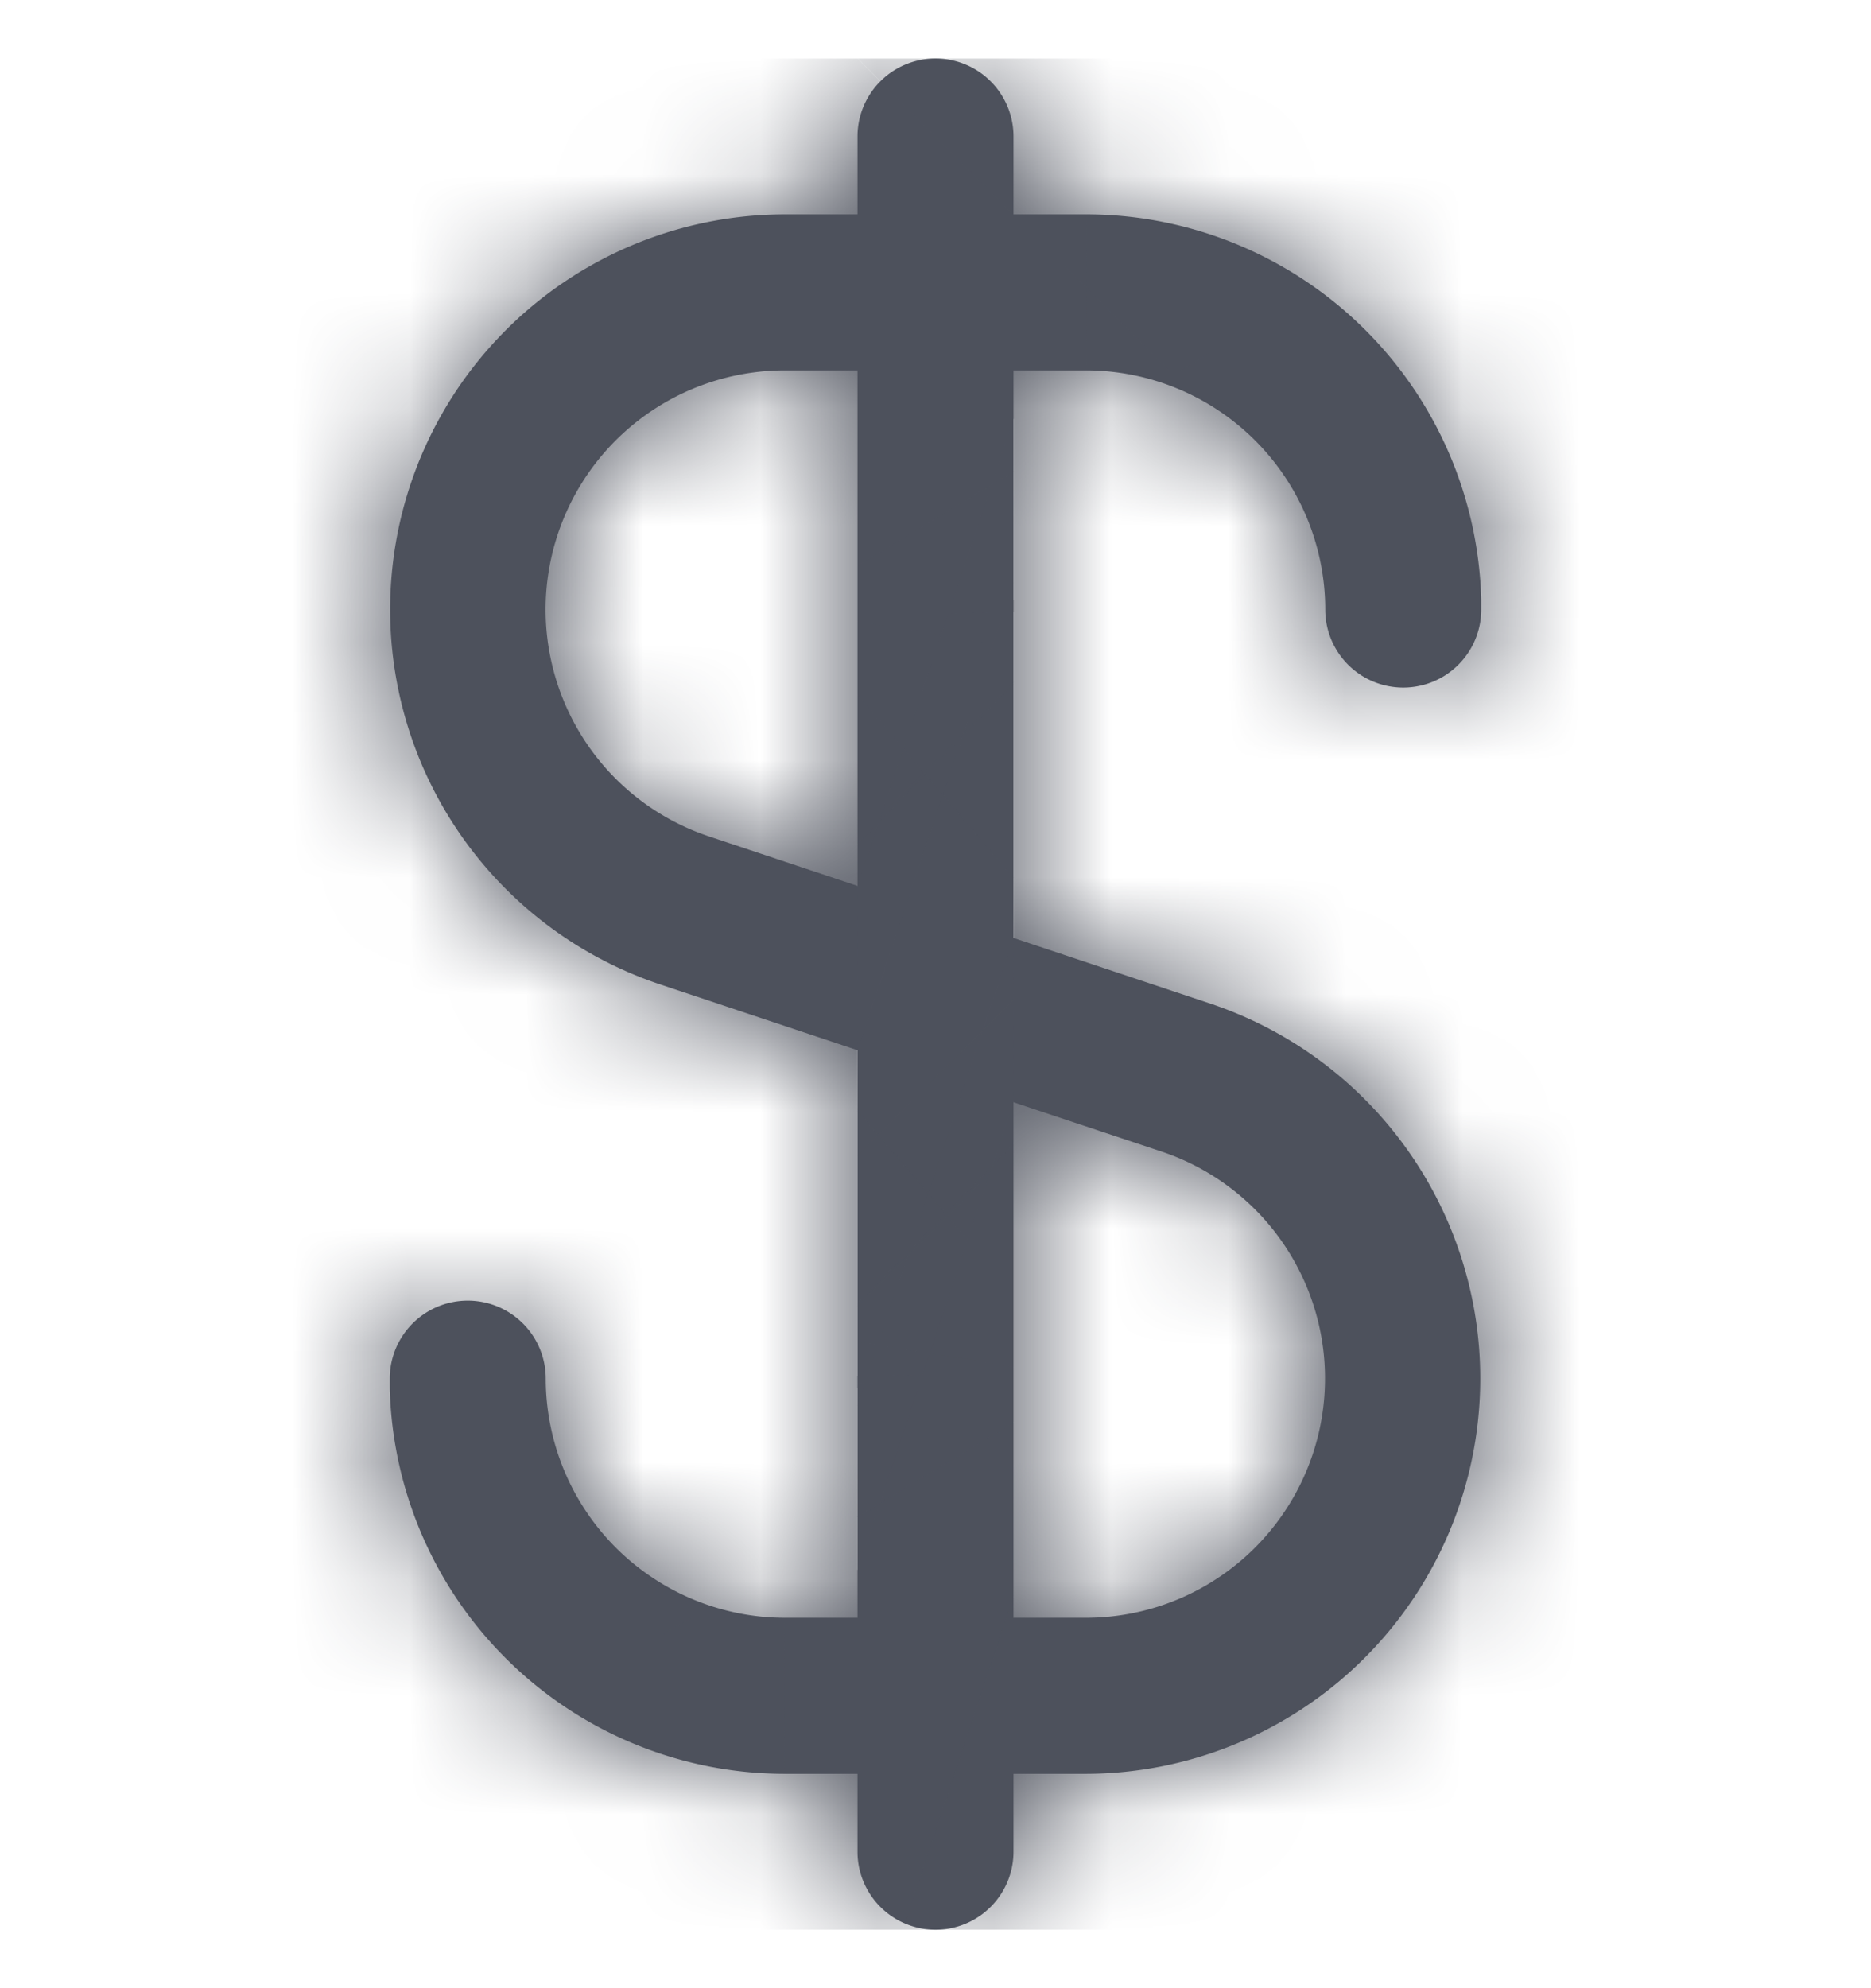
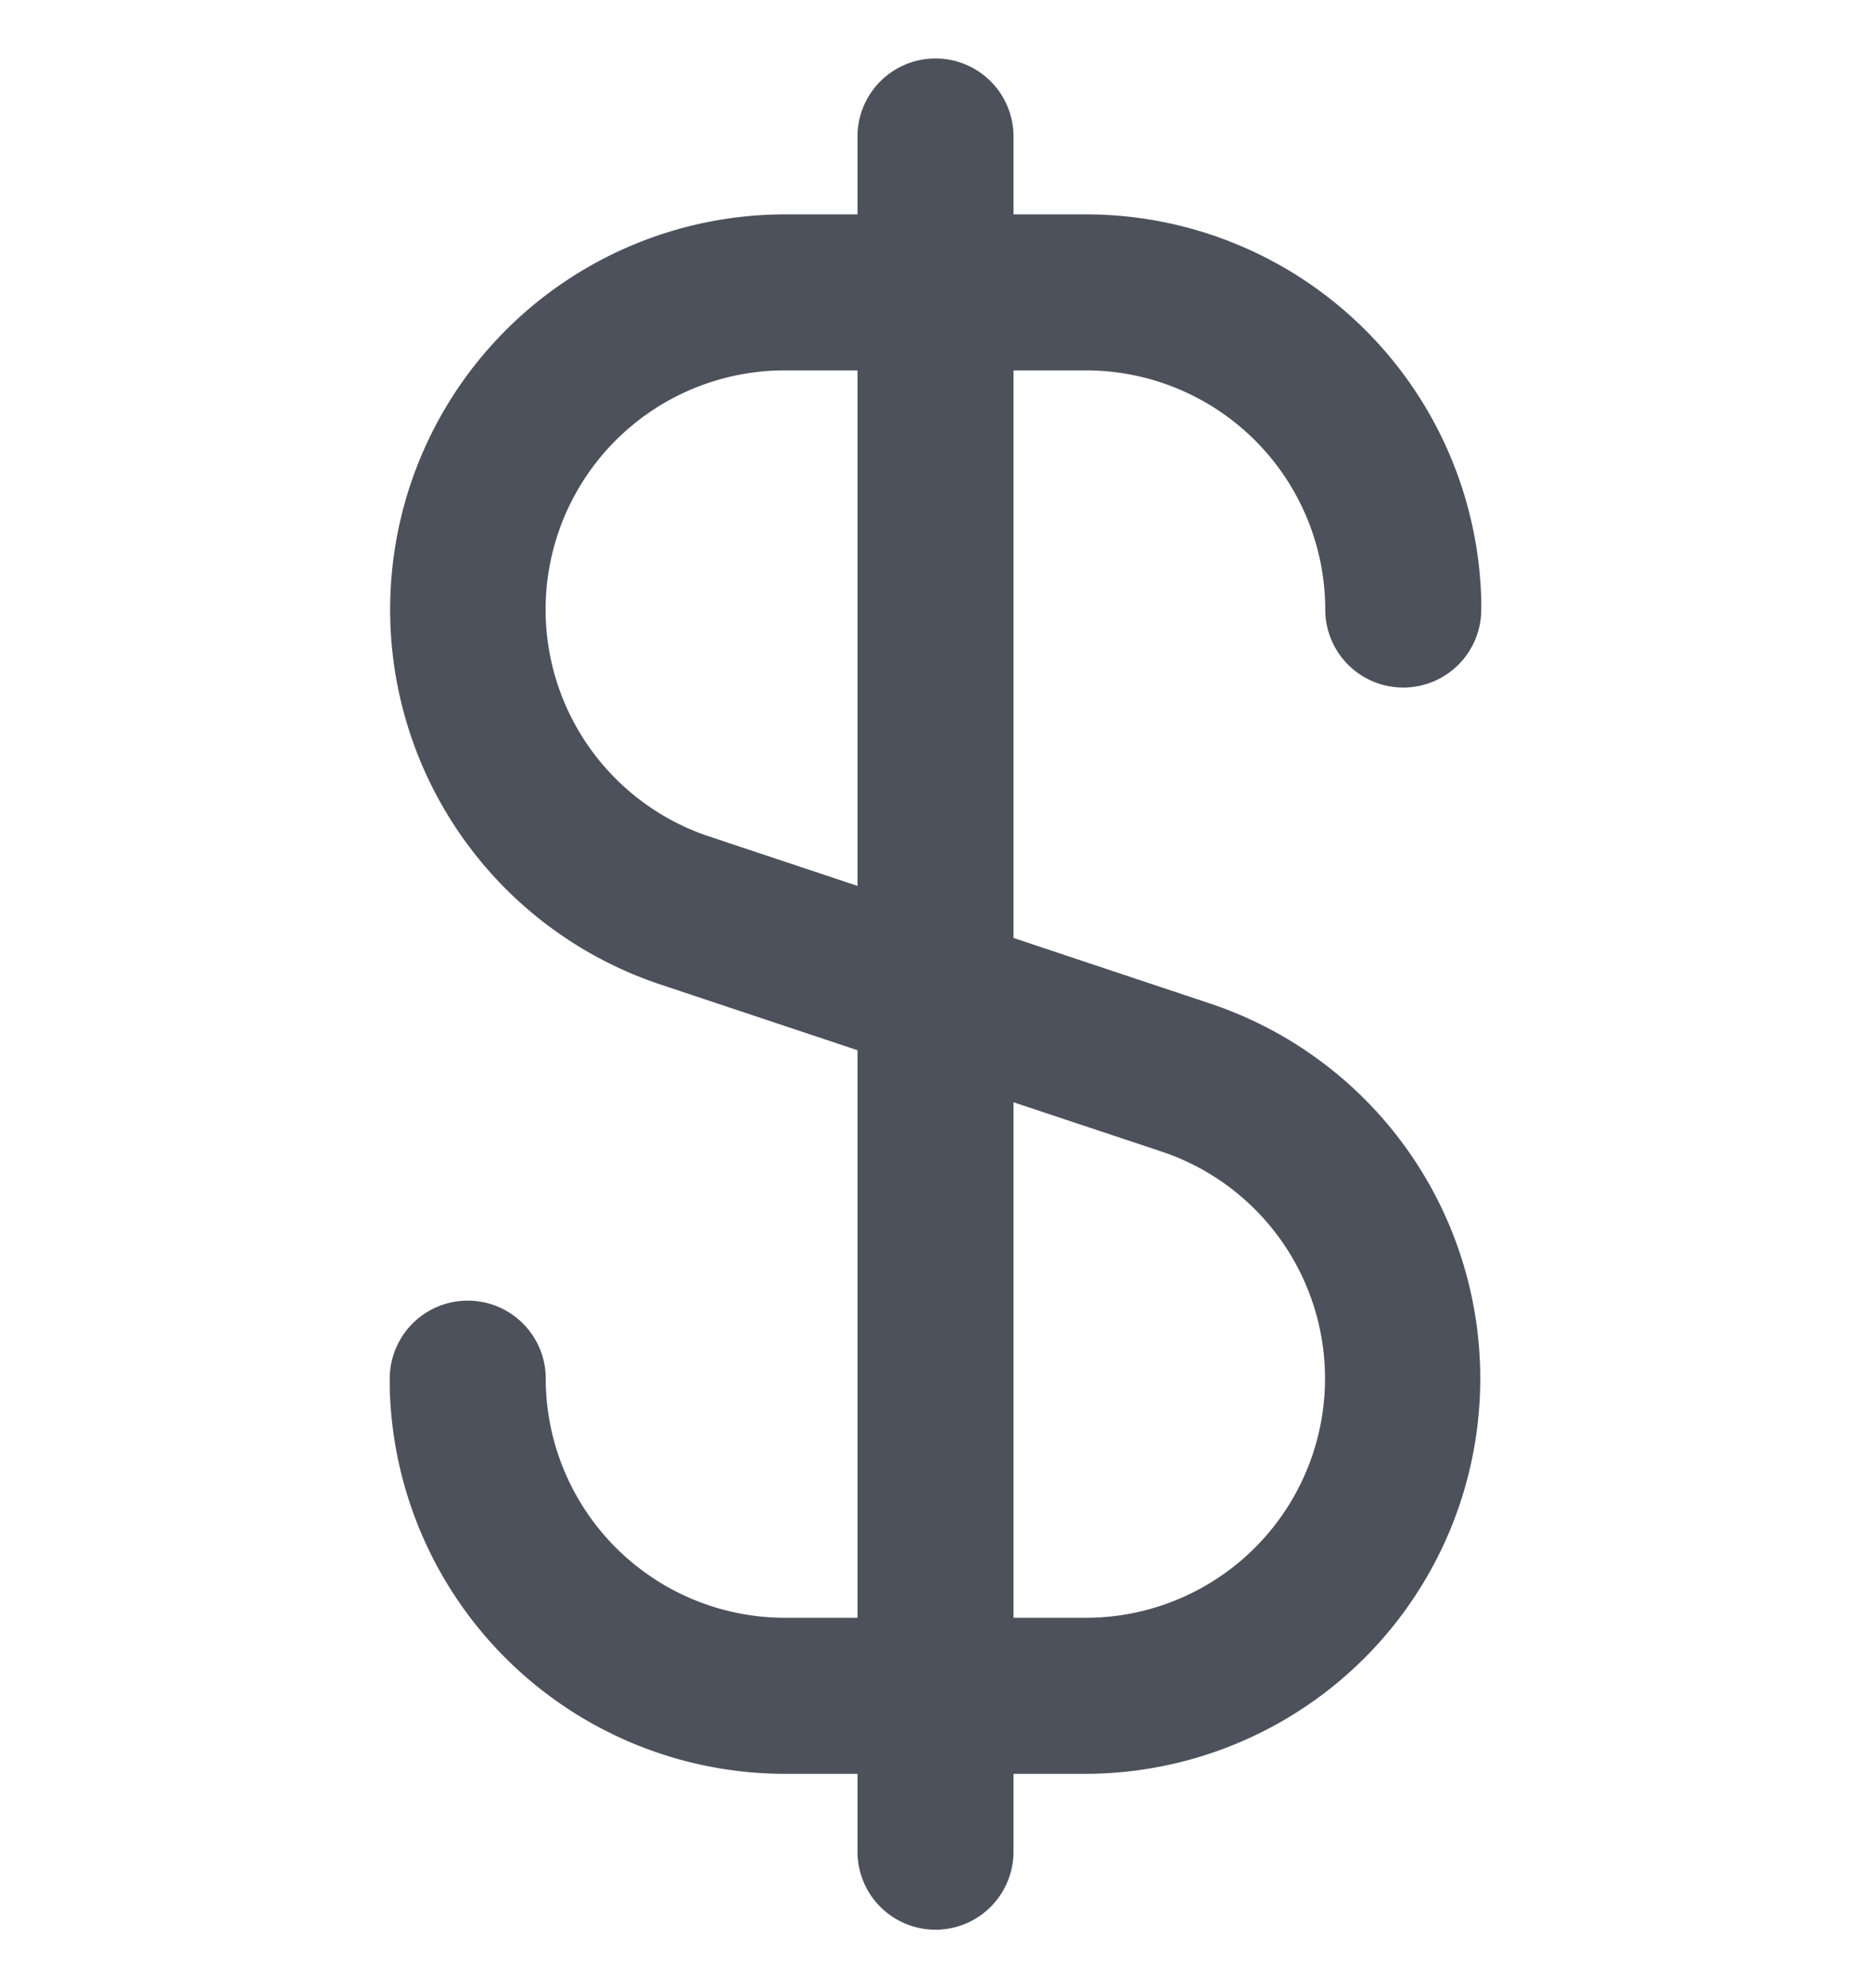
<svg xmlns="http://www.w3.org/2000/svg" width="16" height="17" viewBox="0 0 16 17" fill="none">
  <g clip-path="url(#clip0_6017_6306)">
    <mask id="path-1-inside-1_6017_6306" fill="#fff">
-       <path d="M9.288 3.167a2.047 2.047 0 012.045 2.045.667.667 0 001.334 0v-.045-.037a3.382 3.382 0 00-3.379-3.297h-.621v-.666a.667.667 0 10-1.334 0v.666h-.621a3.379 3.379 0 00-1.067 6.584l1.688.563v4.853h-.621a2.047 2.047 0 01-2.045-2.045.667.667 0 10-1.334 0V11.87a3.382 3.382 0 003.379 3.297h.621v.666a.667.667 0 101.334 0v-.666h.621a3.38 3.38 0 001.067-6.584L8.667 8.02V3.167h.621zm.647 6.68a2.046 2.046 0 01-.647 3.986h-.621V9.425l1.268.422zM7.333 7.575l-1.266-.422a2.045 2.045 0 01.645-3.986h.621v4.408z" />
+       <path d="M9.288 3.167a2.047 2.047 0 012.045 2.045.667.667 0 001.334 0v-.045-.037a3.382 3.382 0 00-3.379-3.297v-.666a.667.667 0 10-1.334 0v.666h-.621a3.379 3.379 0 00-1.067 6.584l1.688.563v4.853h-.621a2.047 2.047 0 01-2.045-2.045.667.667 0 10-1.334 0V11.87a3.382 3.382 0 003.379 3.297h.621v.666a.667.667 0 101.334 0v-.666h.621a3.38 3.38 0 001.067-6.584L8.667 8.02V3.167h.621zm.647 6.68a2.046 2.046 0 01-.647 3.986h-.621V9.425l1.268.422zM7.333 7.575l-1.266-.422a2.045 2.045 0 01.645-3.986h.621v4.408z" />
    </mask>
    <path d="M9.288 3.167a2.047 2.047 0 012.045 2.045.667.667 0 001.334 0v-.045-.037a3.382 3.382 0 00-3.379-3.297h-.621v-.666a.667.667 0 10-1.334 0v.666h-.621a3.379 3.379 0 00-1.067 6.584l1.688.563v4.853h-.621a2.047 2.047 0 01-2.045-2.045.667.667 0 10-1.334 0V11.87a3.382 3.382 0 003.379 3.297h.621v.666a.667.667 0 101.334 0v-.666h.621a3.38 3.38 0 001.067-6.584L8.667 8.02V3.167h.621zm.647 6.68a2.046 2.046 0 01-.647 3.986h-.621V9.425l1.268.422zM7.333 7.575l-1.266-.422a2.045 2.045 0 01.645-3.986h.621v4.408z" fill="#4D515C" />
-     <path d="M9.288 3.167l.02-21.334h-.02V3.167zm2.045 2.045h21.334v-.02l-21.334.02zm1.334-.082H34v-.27l-.007-.268-21.326.538zM9.288 1.833L9.302-19.5h-.014V1.833zm-.621 0h-21.334v21.334H8.667V1.833zM8 .5v-21.333V.5zm-.667 1.333v21.334h21.334V1.833H7.333zm-.621 0V-19.5h-.023l.023 21.333zM5.645 8.417L-1.113 28.65l.005.002L5.645 8.417zm1.688.563h21.334V-6.39l-14.58-4.866L7.333 8.98zm0 4.853v21.334h21.334V13.833H7.333zm-.621 0l-.02 21.334h.02V13.833zm-2.045-2.045h-21.334v.02l21.334-.02zm-1.334.082H-18v.27l.007.268 21.326-.538zm3.379 3.297L6.698 36.5h.014V15.167zm.621 0h21.334V-6.167H7.333v21.334zm1.334 0V-6.167h-21.334v21.334H8.667zm.621 0V36.5h.023l-.023-21.333zm1.067-6.584l6.758-20.234-.005-.002-6.753 20.236zM8.667 8.02h-21.334v15.37l14.58 4.866L8.667 8.02zm0-4.853v-21.334h-21.334V3.167H8.667zm1.268 6.68L3.188 30.086l.01.003L9.935 9.847zm1.373 2.269l21.058 3.416-21.058-3.416zm-2.02 1.717L9.296-7.5h-.008v21.333zm-.621 0h-21.334v21.334H8.667V13.833zm0-4.408l6.746-20.239-28.08-9.36V9.425H8.667zm-1.334-1.85L.581 27.812l28.086 9.372V7.575H7.333zm-1.266-.422l6.752-20.237-.008-.002-.007-.003L6.067 7.153zm.645-3.986v-21.334h-.006l.006 21.334zm.621 0h21.334v-21.334H7.333V3.167zM9.267 24.5A19.286 19.286 0 01-4.35 18.851l30.17-30.17a23.38 23.38 0 00-16.51-6.848L9.267 24.5zM-4.35 18.851A19.286 19.286 0 01-10 5.233l42.667-.042a23.38 23.38 0 00-6.848-16.51l-30.17 30.17zM-10 5.212a22 22 0 006.444 15.556l30.17-30.17a20.667 20.667 0 016.053 14.614H-10zm6.444 15.556A22 22 0 0012 27.212v-42.667a20.667 20.667 0 0114.613 6.053l-30.17 30.17zM12 27.212a22 22 0 0015.556-6.444l-30.17-30.17A20.667 20.667 0 0112-15.455v42.667zm15.556-6.444A22 22 0 0034 5.212H-8.667A20.667 20.667 0 01-2.614-9.402l30.17 30.17zM34 5.212v-.045H-8.667v.045H34zm0-.045v-.001-.001-.001-.001-.001-.001-.001-.001-.001-.001-.001-.001-.001-.001-.001-.001-.001-.001-.001-.001-.001-.001-.001-.001-.001-.001-.001-.001-.001-.001-.001-.001-.001-.001-.001-.001-.001H-8.667V5.167H34zm-.007-.575a24.715 24.715 0 00-7.447-17.066L-3.25 18.064A17.951 17.951 0 01-8.66 5.668l42.653-1.076zm-7.447-17.066A24.715 24.715 0 009.302-19.5l-.028 42.667a17.952 17.952 0 01-12.525-5.103l29.797-30.538zM9.288-19.5h-.621v42.667h.621V-19.5zM30 1.833v-.666h-42.667v.666H30zm0-.666a22 22 0 00-6.444-15.557l-30.17 30.17a20.667 20.667 0 01-6.053-14.613H30zM23.556-14.39A22 22 0 008-20.833v42.666A20.666 20.666 0 01-6.614 15.78l30.17-30.17zM8-20.833A22 22 0 00-7.556-14.39l30.17 30.17A20.666 20.666 0 018 21.833v-42.666zM-7.556-14.39A22 22 0 00-14 1.167h42.667a20.666 20.666 0 01-6.054 14.613l-30.17-30.17zM-14 1.167v.666h42.667v-.666H-14zM7.333-19.5h-.621v42.667h.621V-19.5zm-.644 0a24.713 24.713 0 00-16 5.9l27.67 32.48a17.955 17.955 0 01-11.624 4.287L6.689-19.5zm-16 5.9a24.712 24.712 0 00-8.367 14.86l42.117 6.824a17.955 17.955 0 01-6.08 10.795L-9.31-13.599zm-8.367 14.86A24.712 24.712 0 00-14.43 18L22.08-4.08a17.955 17.955 0 012.36 12.164L-17.679 1.26zM-14.43 18A24.712 24.712 0 00-1.113 28.651l13.516-40.469a17.955 17.955 0 019.676 7.739L-14.43 18zm13.322 10.653l1.688.563 13.507-40.472-1.688-.563-13.507 40.472zM-14 8.98v4.853h42.667V8.98H-14zM7.333-7.5h-.621v42.667h.621V-7.5zm-.6 0A19.286 19.286 0 0120.35-1.851l-30.17 30.17a23.38 23.38 0 0016.51 6.848L6.733-7.5zM20.35-1.851A19.286 19.286 0 0126 11.767l-42.667.042a23.38 23.38 0 006.848 16.51l30.17-30.17zM26 11.788a22 22 0 00-6.444-15.556l-30.17 30.17a20.667 20.667 0 01-6.053-14.614H26zM19.556-3.768A22 22 0 004-10.212v42.667a20.667 20.667 0 01-14.614-6.053l30.17-30.17zM4-10.212a22 22 0 00-15.556 6.444l30.17 30.17A20.666 20.666 0 014 32.454v-42.667zm-15.556 6.444A22 22 0 00-18 11.788h42.667a20.667 20.667 0 01-6.054 14.613l-30.17-30.17zM-18 11.788v.045h42.667v-.045H-18zm0 .045V11.87h42.667v-.001-.001-.001-.001-.001-.001-.001-.001-.001-.001-.001-.001-.001-.001-.001-.001-.001-.001-.001-.001-.001-.001-.001-.001-.001-.001-.001-.001-.001-.001-.001-.001-.001-.001-.001-.001H-18zm.007.575a24.716 24.716 0 007.447 17.066L19.25-1.064a17.951 17.951 0 015.409 12.396l-42.653 1.076zm7.447 17.066A24.716 24.716 0 006.698 36.5l.028-42.667a17.951 17.951 0 0112.525 5.103l-29.797 30.538zM6.712 36.5h.621V-6.167h-.621V36.5zM-14 15.167v.666h42.667v-.666H-14zm0 .666A22 22 0 00-7.556 31.39l30.17-30.17a20.666 20.666 0 016.053 14.613H-14zm6.444 15.557A22 22 0 008 37.833V-4.833A20.667 20.667 0 0122.613 1.22l-30.17 30.17zM8 37.833a22 22 0 0015.556-6.443L-6.614 1.22A20.667 20.667 0 018-4.833v42.666zm15.556-6.443A22 22 0 0030 15.833h-42.667A20.667 20.667 0 01-6.614 1.22l30.17 30.17zM30 15.833v-.666h-42.667v.666H30zM8.667 36.5h.621V-6.167h-.621V36.5zm.644 0a24.713 24.713 0 0016-5.9L-2.36-1.88A17.955 17.955 0 019.265-6.166L9.311 36.5zm16-5.9a24.712 24.712 0 008.367-14.86L-8.439 8.916A17.955 17.955 0 01-2.36-1.879l27.67 32.478zm8.367-14.86A24.712 24.712 0 0030.43-1L-6.08 21.08A17.954 17.954 0 01-8.44 8.915l42.118 6.824zM30.43-1a24.712 24.712 0 00-13.317-10.651L3.597 28.818a17.954 17.954 0 01-9.676-7.739L30.43-1zM17.108-11.653l-1.688-.563L1.913 28.256l1.688.564 13.507-40.473zM30 8.02V3.167h-42.667V8.02H30zM8.667 24.5h.621v-42.667h-.621V24.5zm-5.47 5.589a19.288 19.288 0 01-10.409-8.313l36.5-22.095a23.378 23.378 0 00-12.616-10.075L3.198 30.089zm-10.409-8.313A19.288 19.288 0 01-9.75 8.7l42.116 6.833c.889-5.481-.202-11.1-3.078-15.85l-36.5 22.094zM-9.75 8.7A19.288 19.288 0 01-3.208-2.905l27.643 32.502a23.379 23.379 0 007.93-14.065L-9.75 8.699zm6.542-11.604A19.288 19.288 0 019.296-7.5L9.28 35.167a23.379 23.379 0 0015.155-5.57L-3.208-2.906zM9.288-7.5h-.621v42.667h.621V-7.5zM30 13.833V9.425h-42.667v4.408H30zM1.92 29.663l1.268.423 13.493-40.477-1.268-.423L1.92 29.663zM14.086-12.66l-1.267-.423L-.686 27.39l1.267.423 13.505-40.473zm-1.282-.428a19.288 19.288 0 0110.407 8.31l-36.496 22.1A23.379 23.379 0 00-.67 27.395l13.474-40.483zm10.407 8.31a19.288 19.288 0 012.542 13.074l-42.119-6.82a23.379 23.379 0 003.08 15.847l36.497-22.1zm2.542 13.074a19.288 19.288 0 01-6.537 11.603L-8.443-12.589a23.378 23.378 0 00-7.923 14.065l42.119 6.819zm-6.537 11.603A19.288 19.288 0 016.718 24.5l-.012-42.667a23.379 23.379 0 00-15.149 5.578l27.659 32.487zM6.712 24.5h.621v-42.667h-.621V24.5zM-14 3.167v4.408h42.667V3.167H-14z" fill="#4D515C" mask="url(#path-1-inside-1_6017_6306)" />
  </g>
  <defs>
    <clipPath id="clip0_6017_6306">
      <path fill="#fff" transform="translate(0 .5)" d="M0 0h16v16H0z" />
    </clipPath>
  </defs>
</svg>